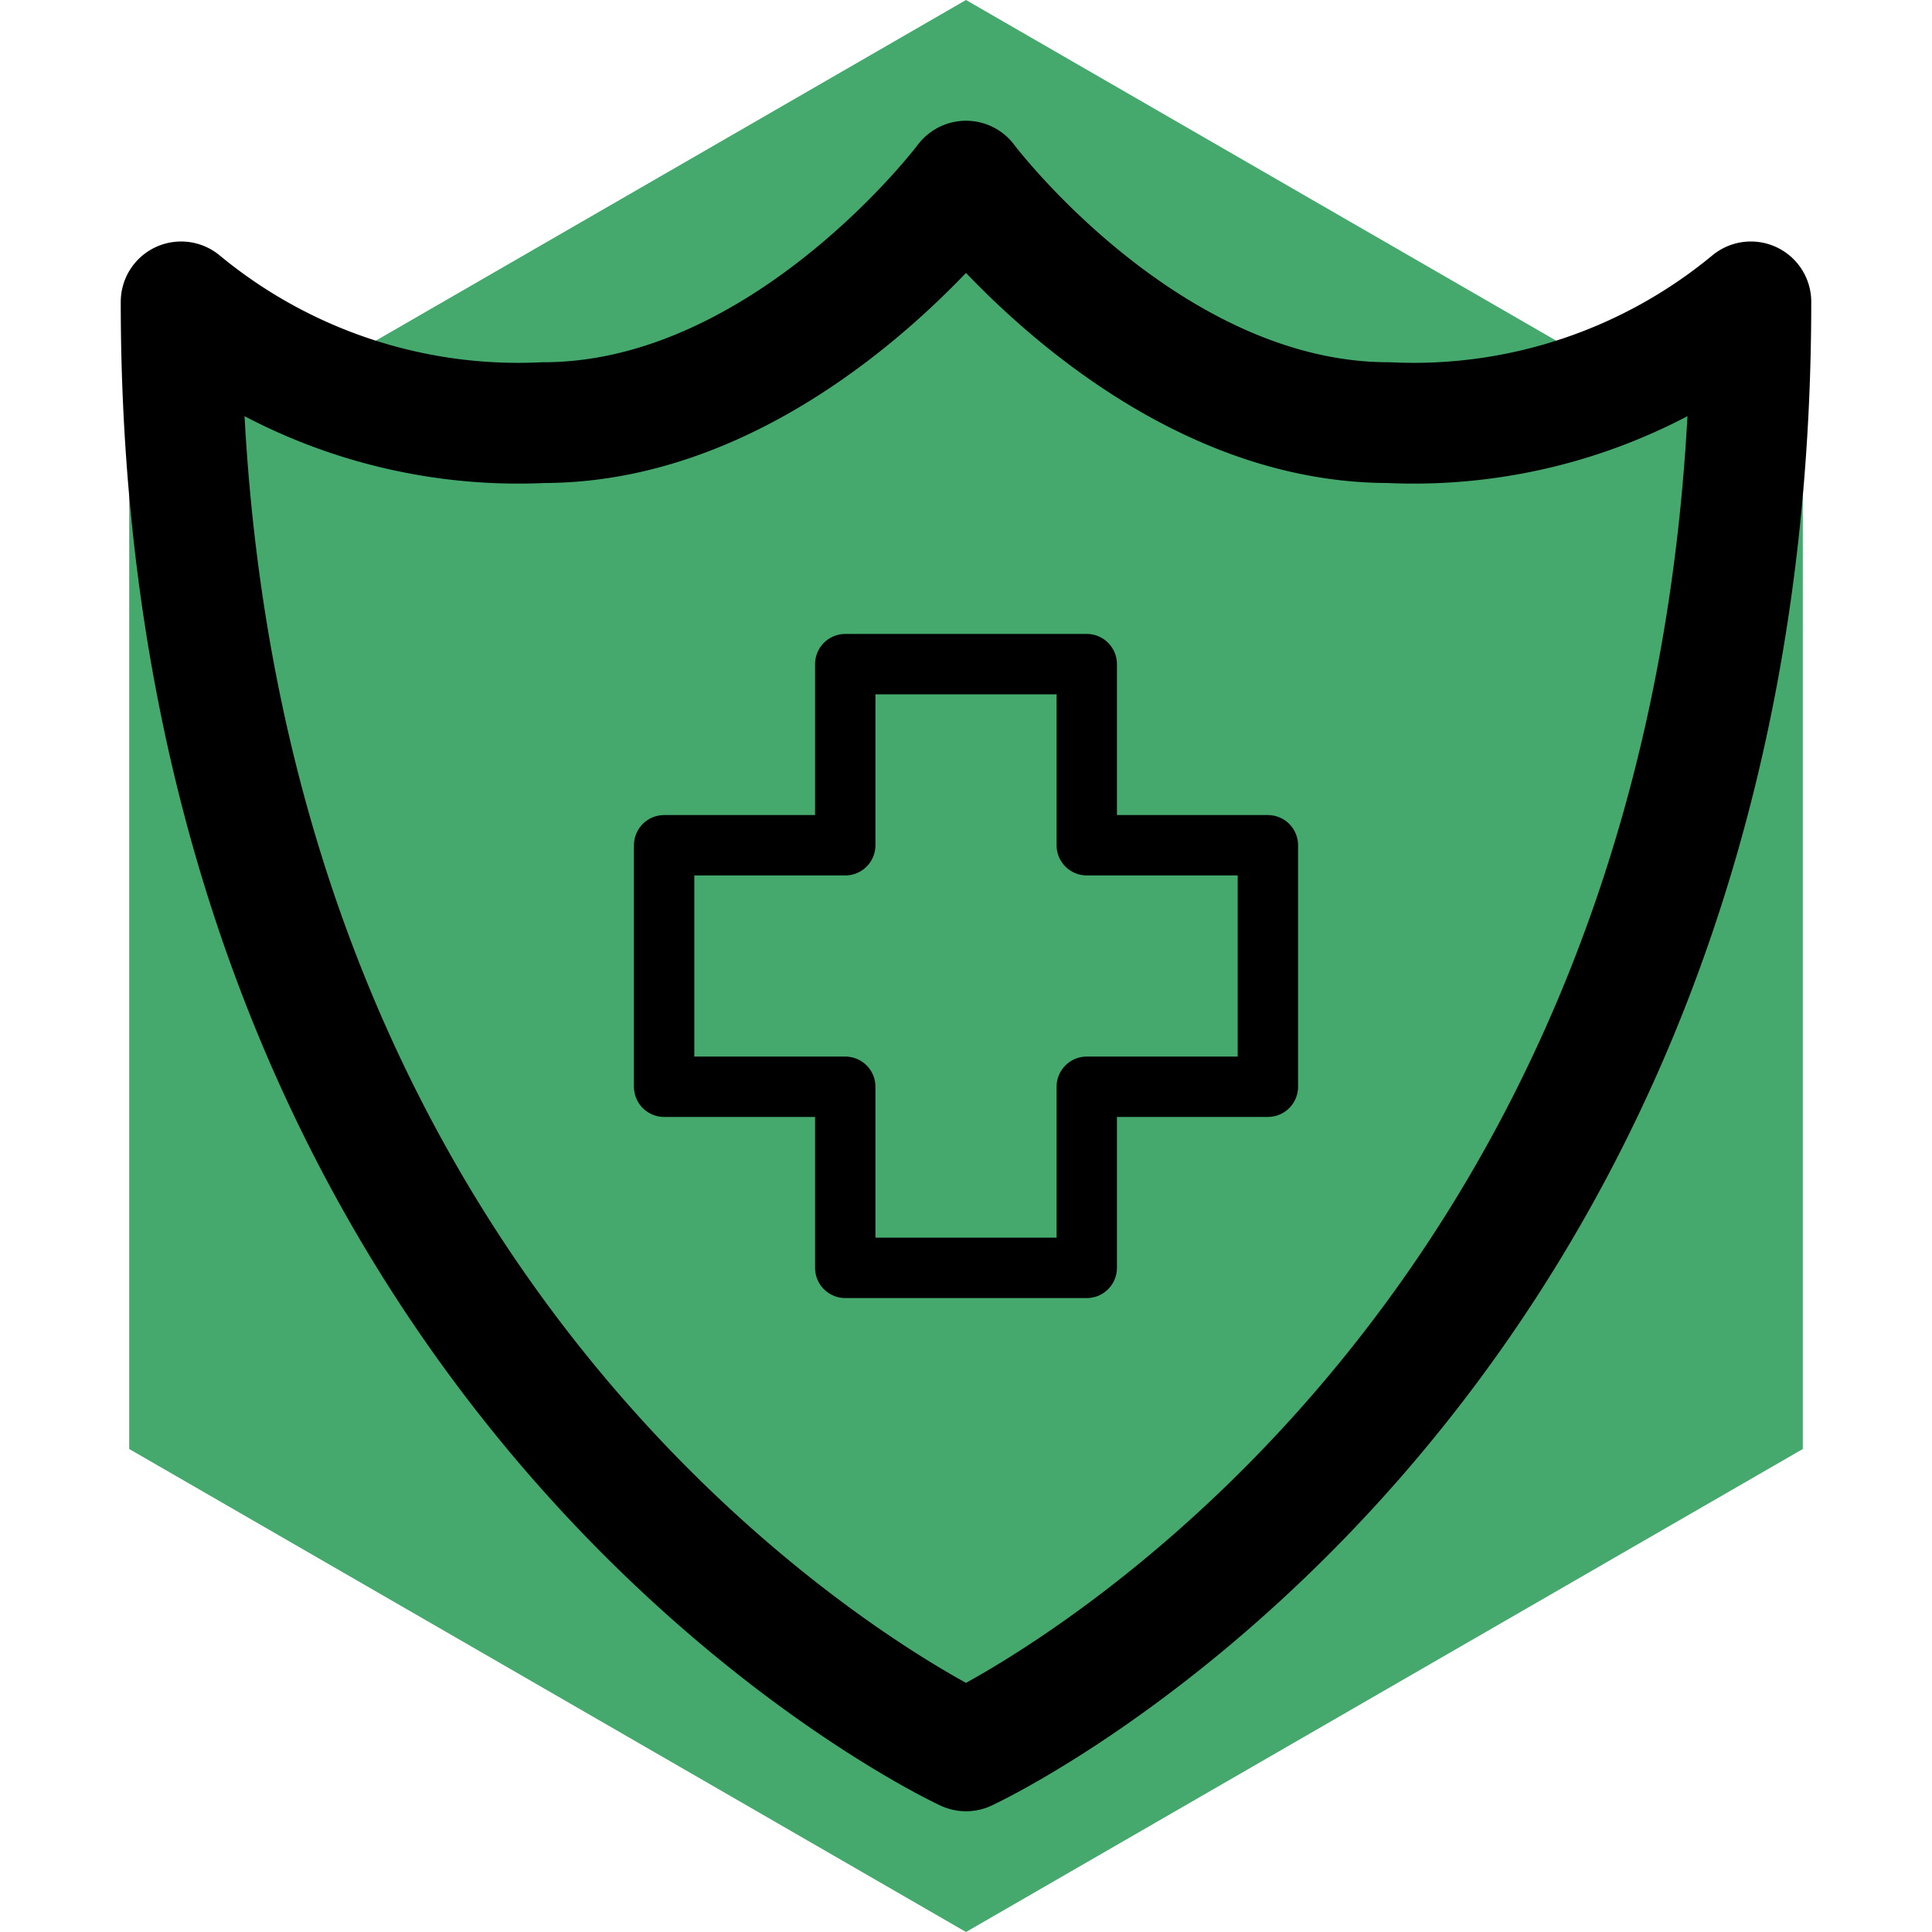
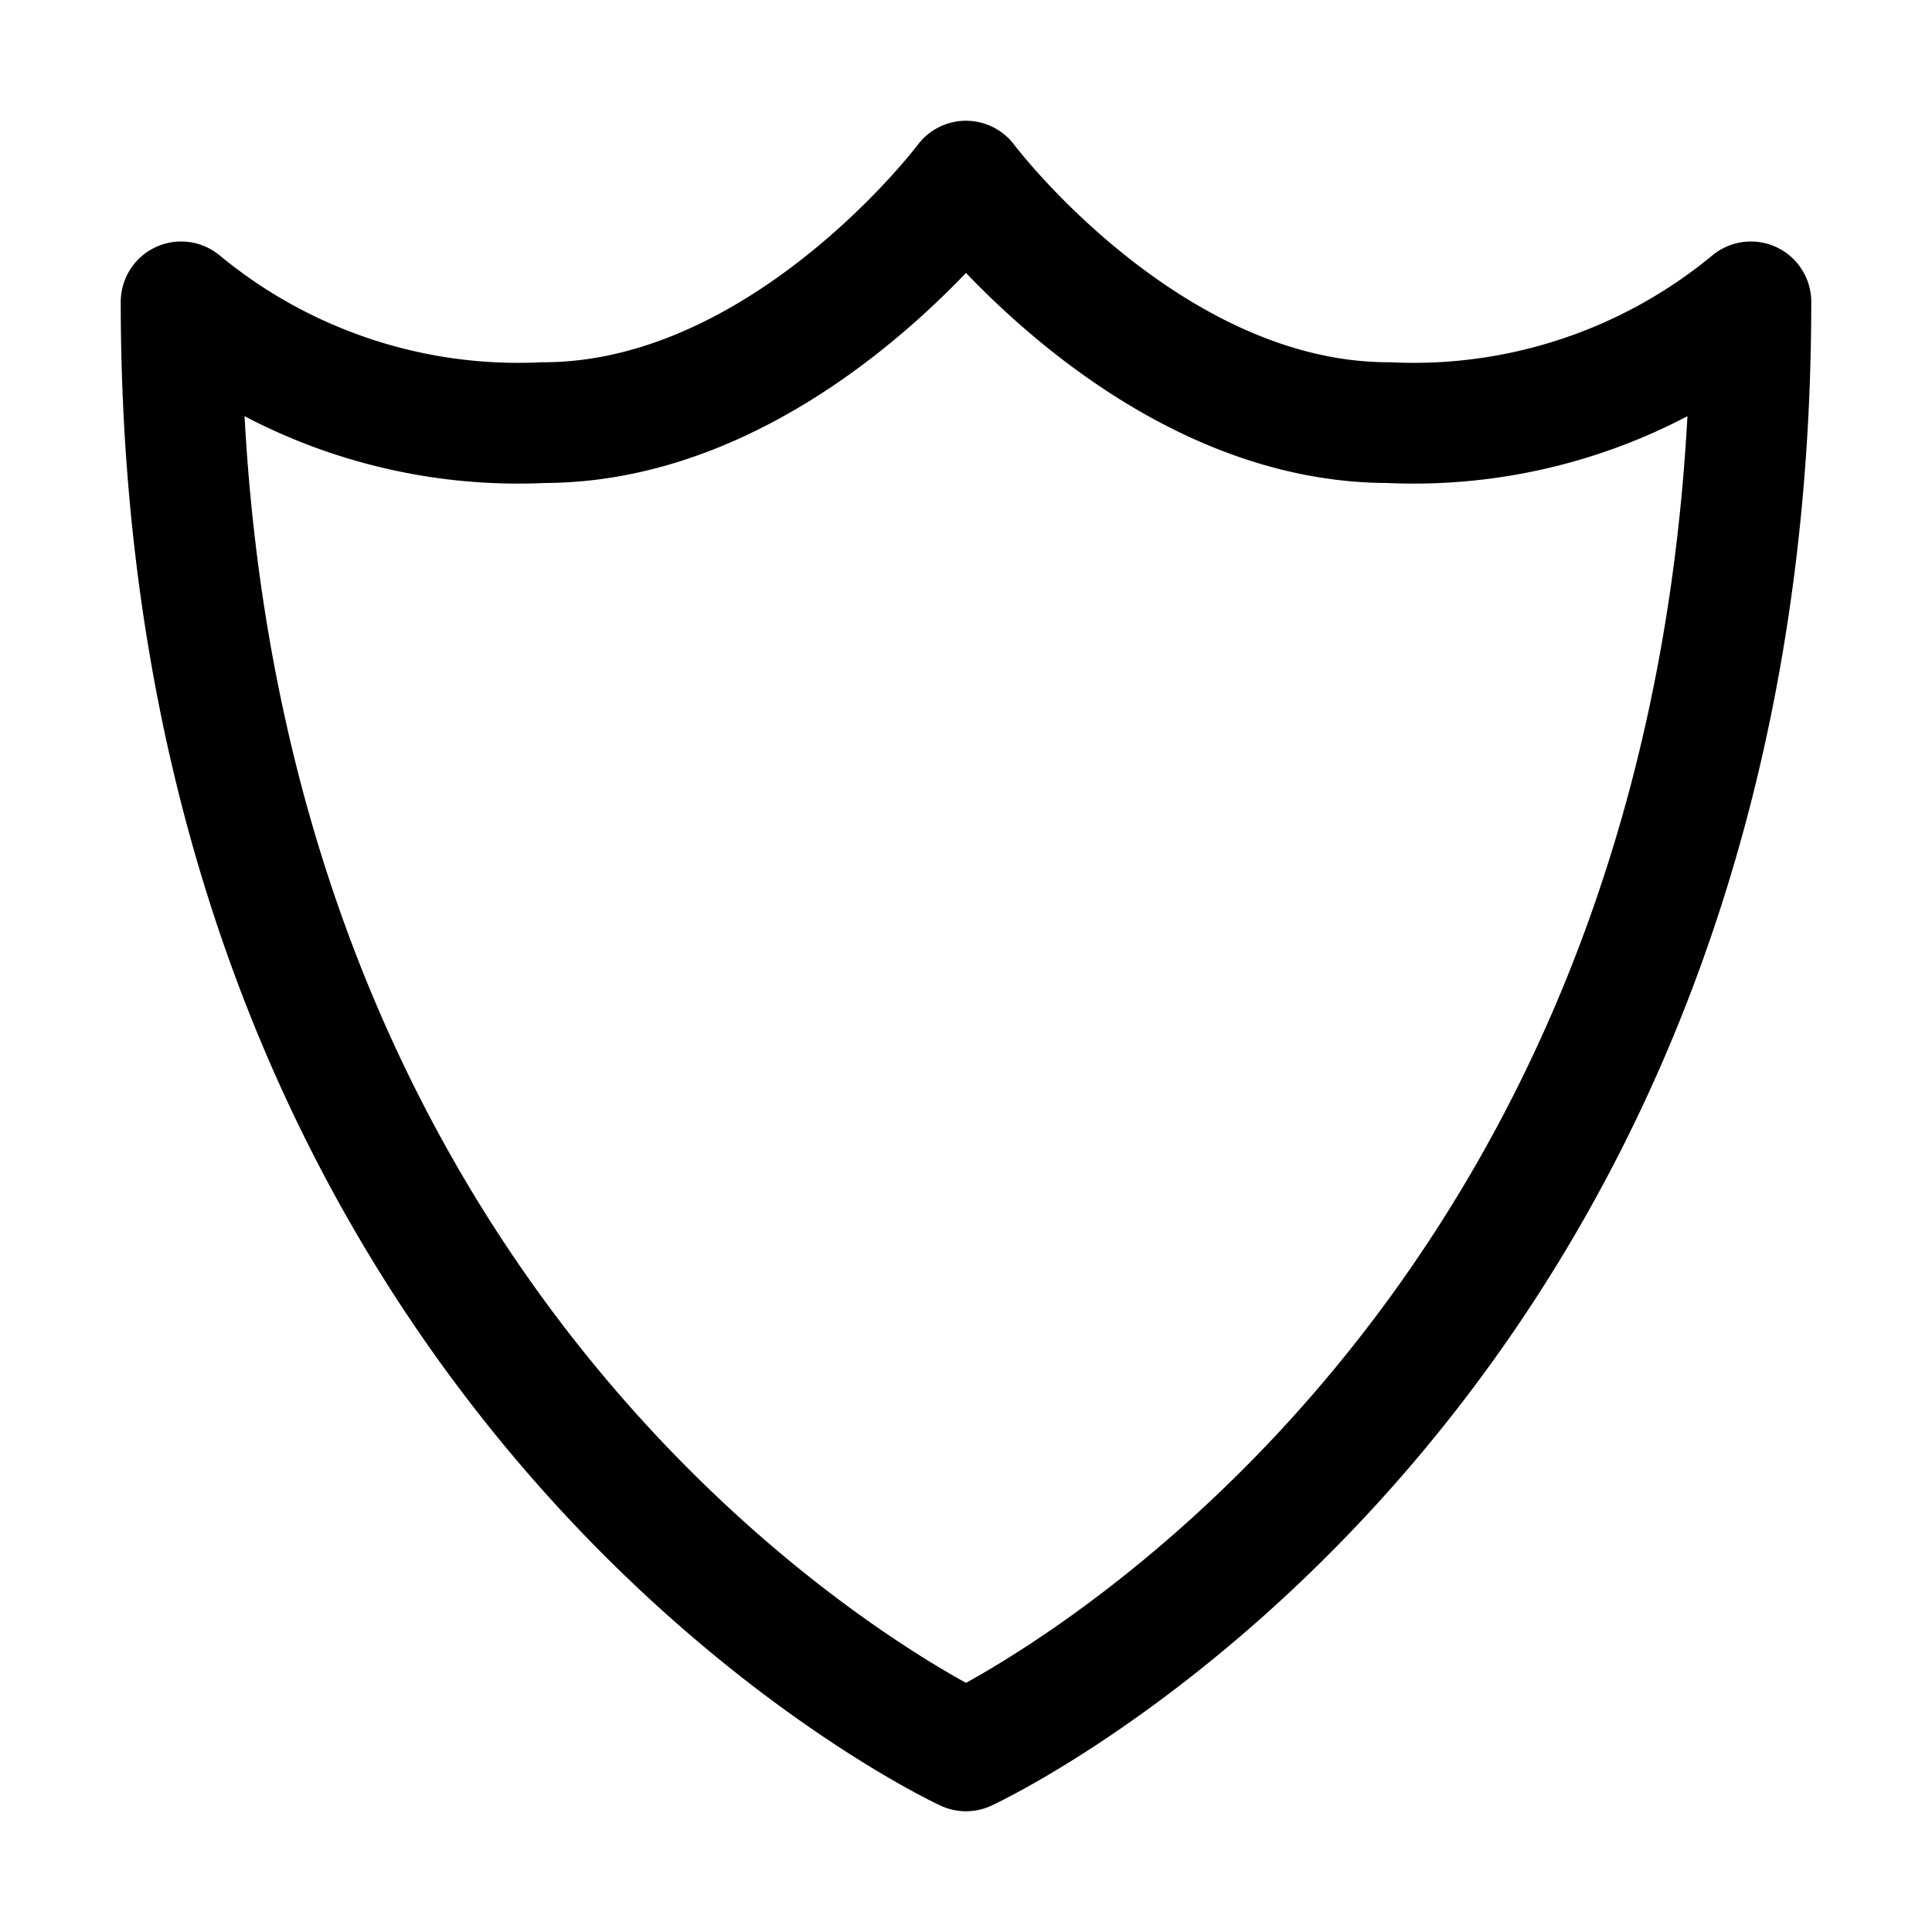
<svg xmlns="http://www.w3.org/2000/svg" id="Layer_1" data-name="Layer 1" viewBox="0 0 32 32">
  <defs>
    <style>.cls-1{fill:#45a96d;}.cls-2,.cls-3{fill:none;stroke:#000;stroke-linecap:round;stroke-linejoin:round;}.cls-2{stroke-width:2px;}</style>
  </defs>
  <title>icn_br_research_prevention</title>
-   <polygon class="cls-1" points="2.14 8 2.14 24 16 32 29.86 24 29.86 8 16 0 2.14 8" />
  <path class="cls-2" d="M16,29S3,23,3,5A8.76,8.76,0,0,0,9,7c4,0,7-4,7-4s3,4,7,4a8.76,8.76,0,0,0,6-2C29,23,16,29,16,29Z" />
-   <polygon class="cls-3" points="21 14 18 14 18 11 14 11 14 14 11 14 11 18 14 18 14 21 18 21 18 18 21 18 21 14" />
</svg>